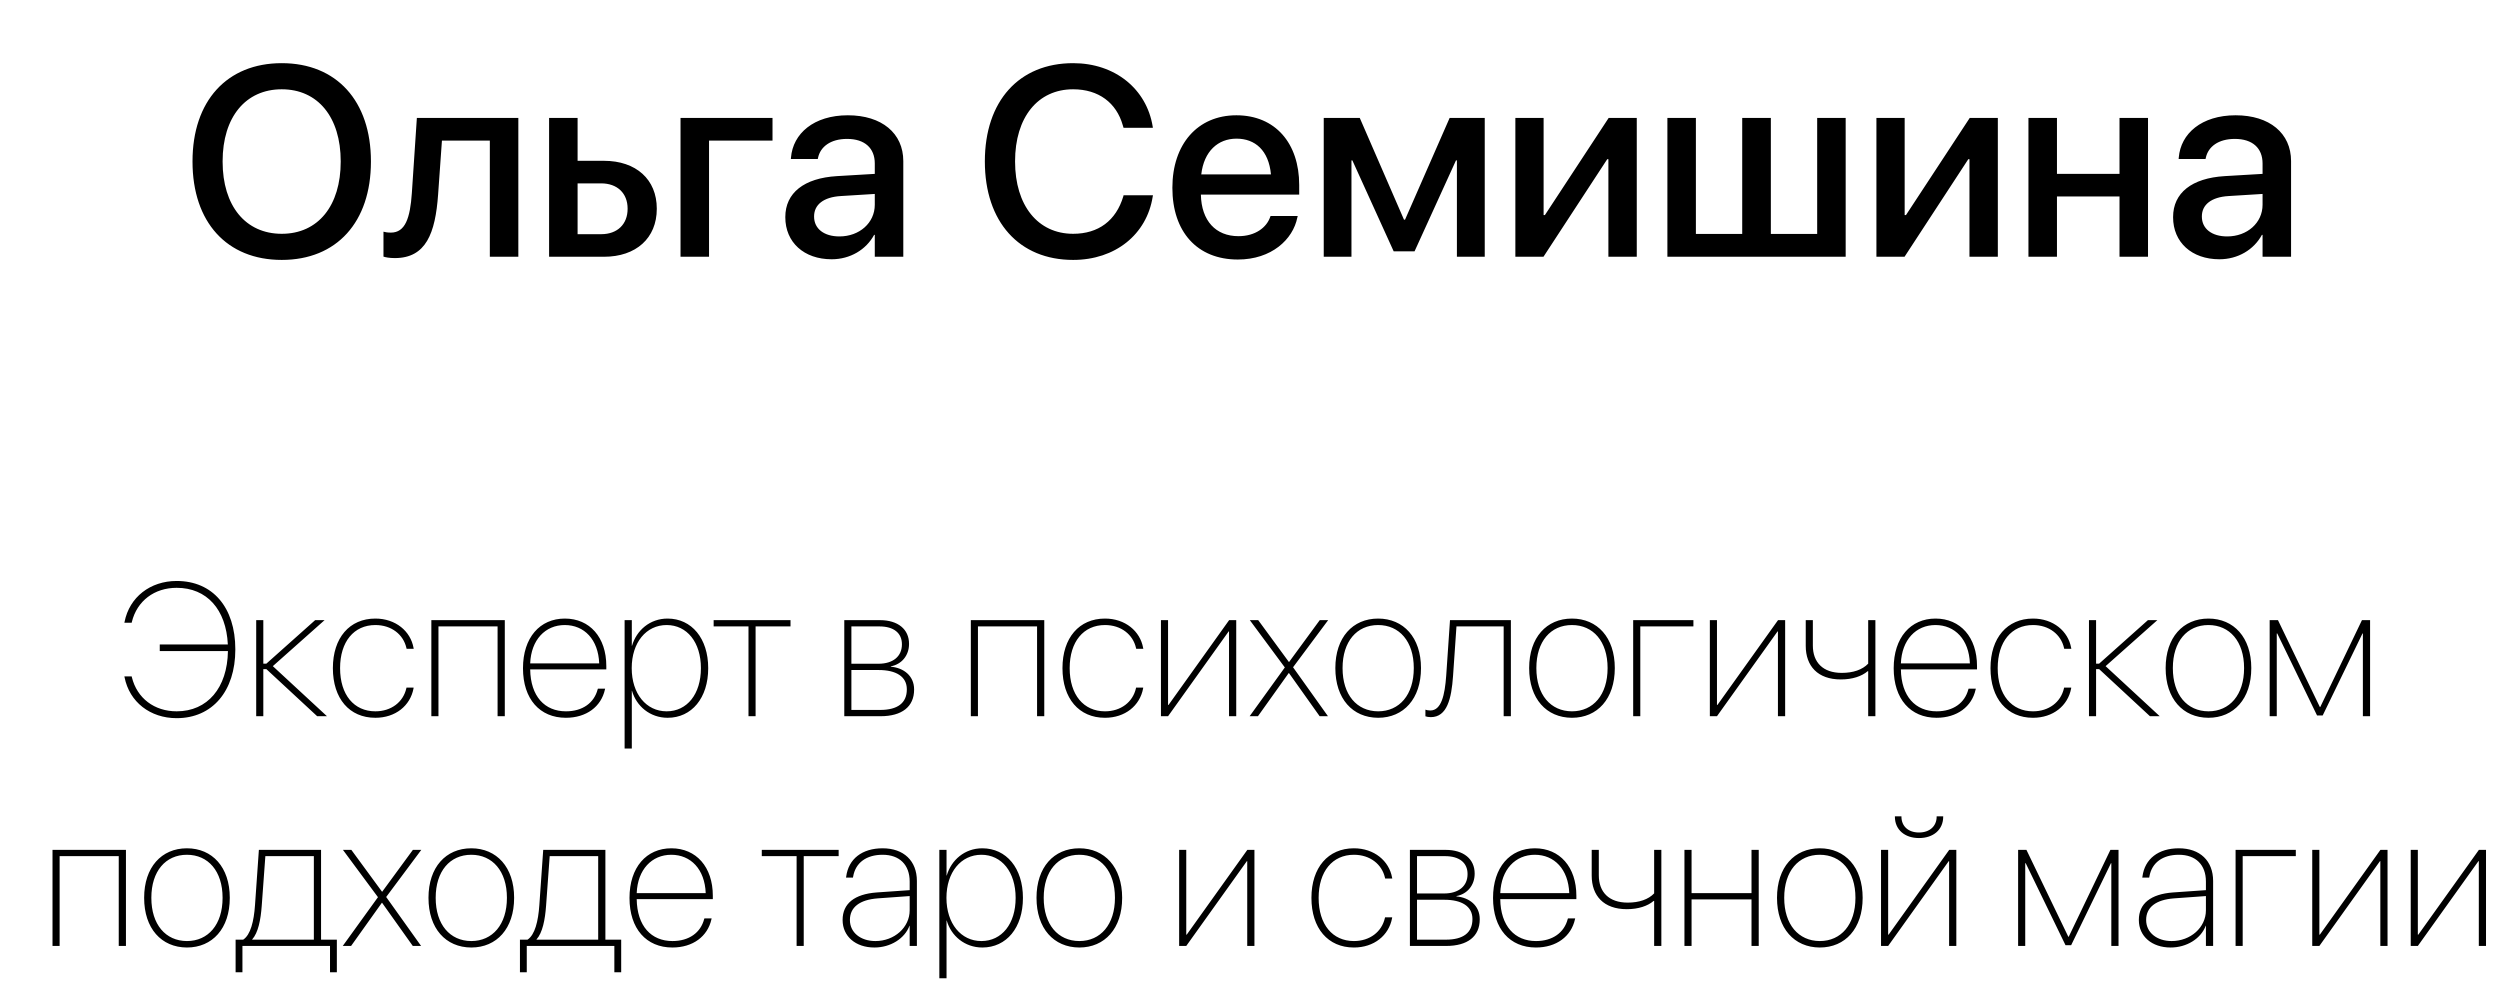
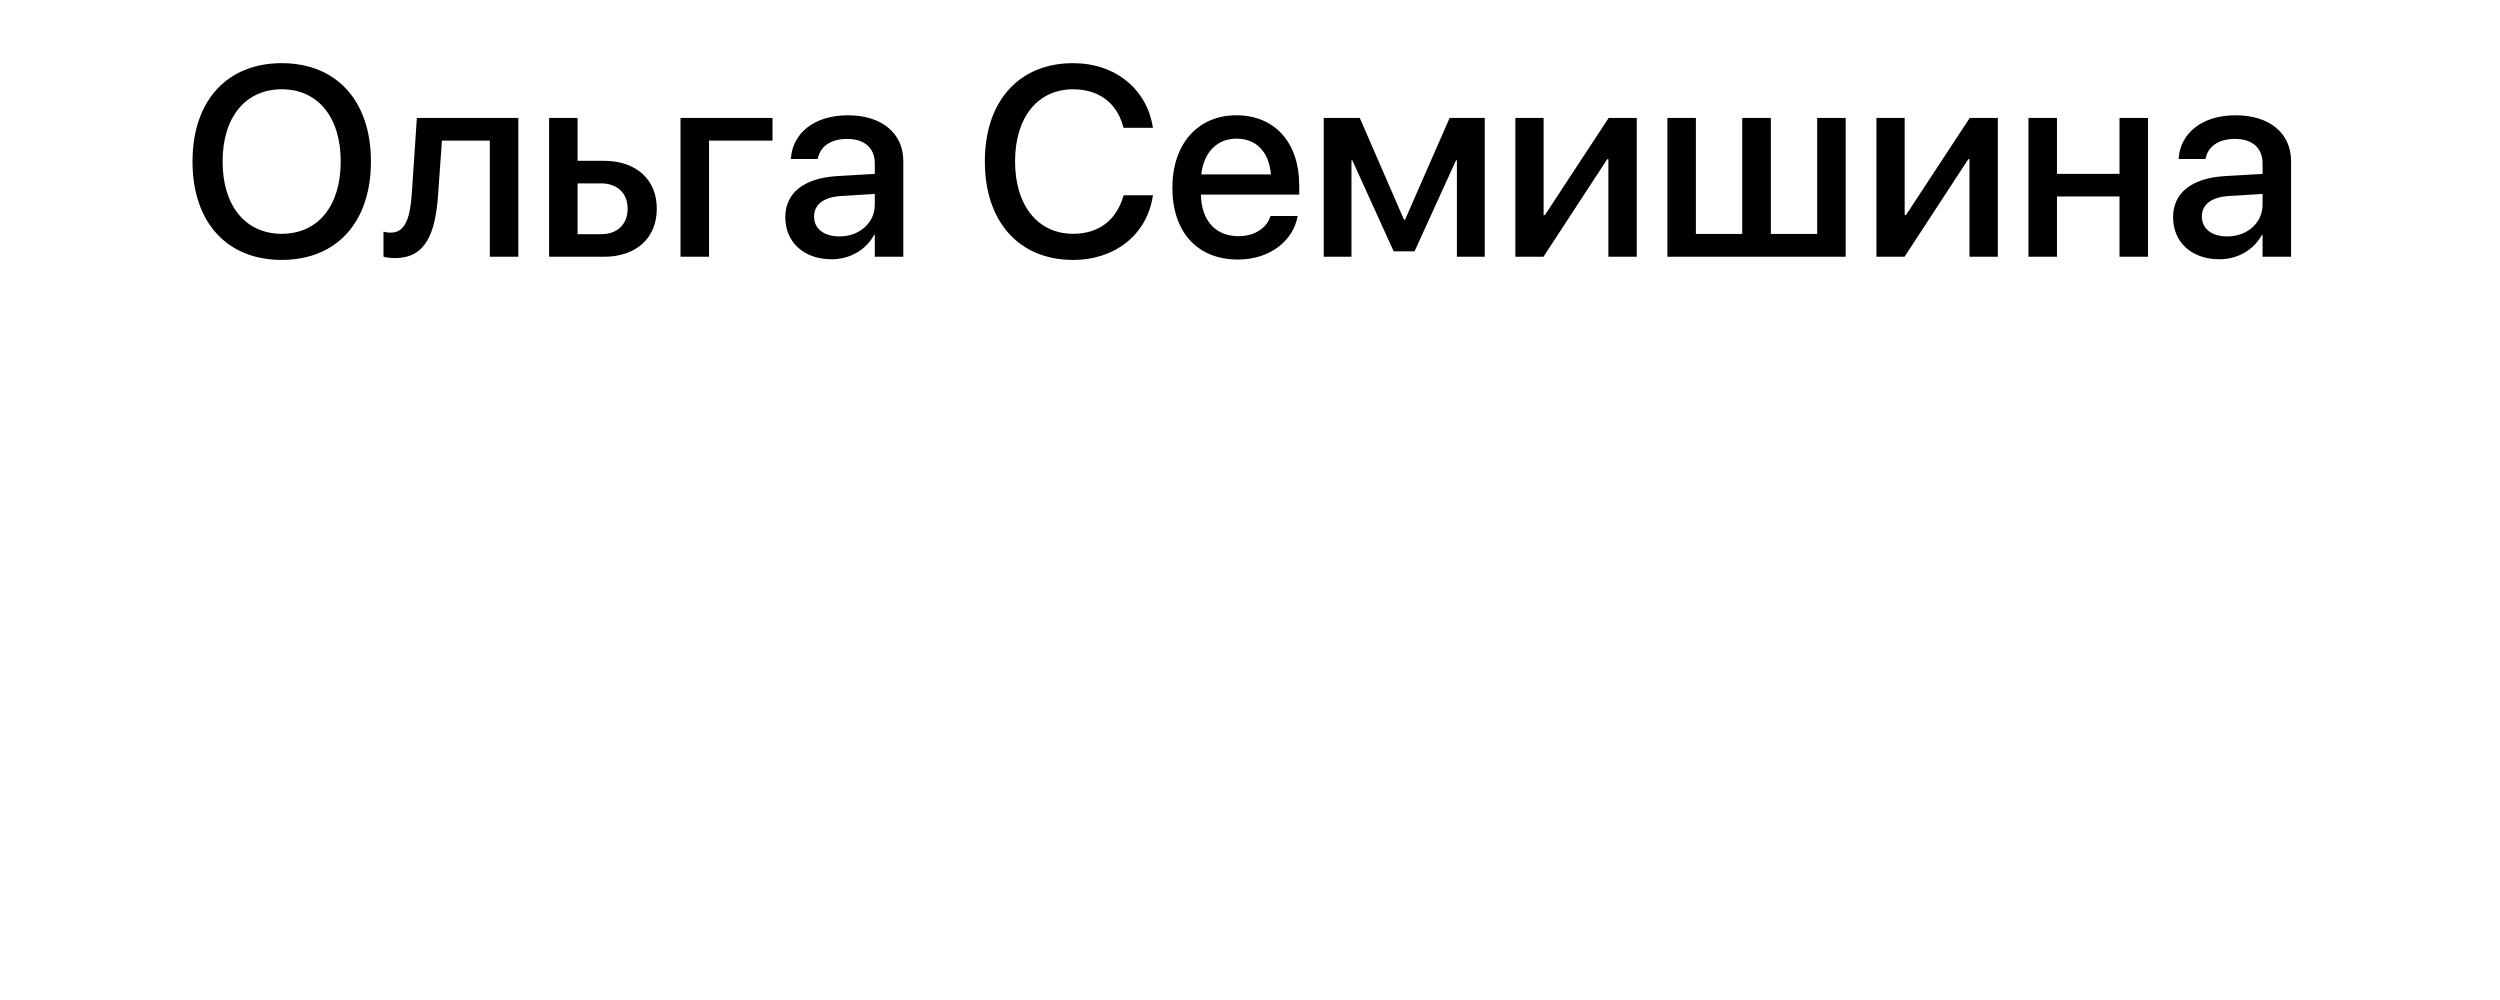
<svg xmlns="http://www.w3.org/2000/svg" width="185" height="74" viewBox="0 0 185 74" fill="none">
  <path d="M20.848 19.234C24.92 19.234 27.449 16.432 27.449 11.959V11.94C27.449 7.477 24.91 4.674 20.848 4.674C16.795 4.674 14.246 7.467 14.246 11.94V11.959C14.246 16.441 16.785 19.234 20.848 19.234ZM20.848 17.301C18.172 17.301 16.473 15.24 16.473 11.959V11.94C16.473 8.658 18.182 6.607 20.848 6.607C23.523 6.607 25.213 8.668 25.213 11.94V11.959C25.213 15.211 23.553 17.301 20.848 17.301ZM32.42 14.391L32.703 10.406H36.248V19H38.357V8.727H30.848L30.477 14.283C30.35 16.148 29.988 17.213 28.924 17.213C28.66 17.213 28.475 17.174 28.377 17.145V18.99C28.523 19.039 28.816 19.098 29.217 19.098C31.521 19.098 32.215 17.271 32.42 14.391ZM40.633 19H44.695C47.068 19 48.602 17.623 48.602 15.455V15.435C48.602 13.277 47.068 11.9 44.695 11.9H42.742V8.727H40.633V19ZM44.49 13.57C45.682 13.57 46.443 14.303 46.443 15.435V15.455C46.443 16.588 45.691 17.33 44.49 17.33H42.742V13.57H44.49ZM57.166 10.406V8.727H50.359V19H52.469V10.406H57.166ZM61.541 19.186C62.908 19.186 64.09 18.482 64.686 17.379H64.734V19H66.844V11.92C66.844 9.859 65.252 8.531 62.742 8.531C60.213 8.531 58.68 9.889 58.533 11.656L58.523 11.764H60.516L60.535 11.676C60.711 10.855 61.463 10.279 62.684 10.279C63.992 10.279 64.734 10.963 64.734 12.096V12.867L61.932 13.033C59.5 13.18 58.113 14.273 58.113 16.061V16.08C58.113 17.926 59.49 19.186 61.541 19.186ZM60.242 16.031V16.012C60.242 15.143 60.945 14.586 62.215 14.508L64.734 14.352V15.152C64.734 16.49 63.602 17.496 62.117 17.496C60.984 17.496 60.242 16.93 60.242 16.031ZM79.412 19.234C82.527 19.234 84.861 17.35 85.301 14.547L85.32 14.449H83.143L83.123 14.537C82.586 16.324 81.287 17.301 79.412 17.301C76.805 17.301 75.115 15.211 75.115 11.949V11.94C75.115 8.678 76.795 6.607 79.412 6.607C81.307 6.607 82.615 7.613 83.084 9.264L83.143 9.459H85.311L85.301 9.371C84.852 6.588 82.518 4.674 79.412 4.674C75.418 4.674 72.879 7.467 72.879 11.94V11.949C72.879 16.422 75.418 19.234 79.412 19.234ZM91.6 19.205C94.09 19.205 95.682 17.721 96.004 16.09L96.033 15.982H94.022L93.992 16.061C93.728 16.832 92.898 17.477 91.648 17.477C89.969 17.477 88.904 16.344 88.865 14.4H96.141V13.688C96.141 10.602 94.373 8.531 91.492 8.531C88.611 8.531 86.756 10.68 86.756 13.893V13.902C86.756 17.145 88.582 19.205 91.6 19.205ZM91.502 10.26C92.879 10.26 93.885 11.129 94.051 12.906H88.894C89.09 11.188 90.135 10.26 91.502 10.26ZM100.008 19V11.871H100.076L103.133 18.6H104.676L107.742 11.871H107.811V19H109.871V8.727H107.273L103.973 16.256H103.895L100.623 8.727H97.957V19H100.008ZM112.137 19H114.217L118.934 11.783H119.021V19H121.121V8.727H119.041L114.324 15.914H114.227V8.727H112.137V19ZM123.387 19H136.58V8.727H134.471V17.311H131.043V8.727H128.924V17.311H125.496V8.727H123.387V19ZM138.855 19H140.936L145.652 11.783H145.74V19H147.84V8.727H145.76L141.043 15.914H140.945V8.727H138.855V19ZM156.844 19H158.953V8.727H156.844V12.867H152.215V8.727H150.105V19H152.215V14.537H156.844V19ZM164.236 19.186C165.604 19.186 166.785 18.482 167.381 17.379H167.43V19H169.539V11.92C169.539 9.859 167.947 8.531 165.438 8.531C162.908 8.531 161.375 9.889 161.229 11.656L161.219 11.764H163.211L163.23 11.676C163.406 10.855 164.158 10.279 165.379 10.279C166.688 10.279 167.43 10.963 167.43 12.096V12.867L164.627 13.033C162.195 13.18 160.809 14.273 160.809 16.061V16.08C160.809 17.926 162.186 19.186 164.236 19.186ZM162.938 16.031V16.012C162.938 15.143 163.641 14.586 164.91 14.508L167.43 14.352V15.152C167.43 16.49 166.297 17.496 164.812 17.496C163.68 17.496 162.938 16.93 162.938 16.031Z" fill="black" />
-   <path d="M13.073 53.144C15.712 53.144 17.414 51.148 17.414 48.065V48.051C17.414 44.947 15.739 42.992 13.073 42.992C11.118 42.992 9.58 44.188 9.218 46.014L9.204 46.082H9.744L9.758 46.02C10.141 44.462 11.426 43.498 13.073 43.498C15.309 43.498 16.737 45.105 16.86 47.688H11.822V48.181H16.867C16.826 50.901 15.356 52.638 13.073 52.638C11.426 52.638 10.141 51.674 9.758 50.115L9.744 50.054H9.204L9.218 50.122C9.58 51.947 11.111 53.144 13.073 53.144ZM19.711 49.514L23.471 53H24.195L20.189 49.295L24.018 45.891H23.32L19.711 49.11H19.485V45.891H18.959V53H19.485V49.514H19.711ZM27.777 53.116C29.261 53.116 30.361 52.227 30.601 50.942L30.607 50.881H30.081L30.067 50.942C29.835 51.954 28.953 52.638 27.777 52.638C26.198 52.638 25.166 51.421 25.166 49.445V49.438C25.166 47.49 26.185 46.253 27.777 46.253C28.974 46.253 29.849 46.957 30.074 47.948L30.088 48.01H30.614L30.601 47.941C30.382 46.711 29.281 45.774 27.777 45.774C25.87 45.774 24.633 47.196 24.633 49.438V49.445C24.633 51.694 25.856 53.116 27.777 53.116ZM31.92 53H32.446V46.355H36.821V53H37.355V45.891H31.92V53ZM41.873 53.116C43.391 53.116 44.484 52.296 44.765 51.024L44.778 50.963H44.245L44.225 51.018C43.965 52.009 43.117 52.638 41.88 52.638C40.308 52.638 39.262 51.53 39.234 49.534H44.867V49.288C44.867 47.155 43.637 45.774 41.798 45.774C39.952 45.774 38.701 47.183 38.701 49.445V49.452C38.701 51.728 39.945 53.116 41.873 53.116ZM41.791 46.253C43.24 46.253 44.273 47.326 44.341 49.09H39.234C39.303 47.347 40.349 46.253 41.791 46.253ZM46.221 55.393H46.754V51.12H46.768C47.089 52.248 48.094 53.116 49.406 53.116C51.184 53.116 52.407 51.653 52.407 49.452V49.438C52.407 47.244 51.184 45.774 49.399 45.774C48.094 45.774 47.102 46.643 46.768 47.791H46.754V45.891H46.221V55.393ZM49.331 52.638C47.82 52.638 46.747 51.339 46.747 49.445V49.438C46.747 47.545 47.82 46.253 49.331 46.253C50.842 46.253 51.867 47.531 51.867 49.438V49.452C51.867 51.359 50.849 52.638 49.331 52.638ZM58.498 45.891H52.81V46.355H55.388V53H55.914V46.355H58.498V45.891ZM62.477 53H65.163C66.735 53 67.644 52.303 67.644 51.031V51.018C67.644 49.999 66.858 49.418 65.922 49.336V49.309C66.728 49.158 67.269 48.502 67.269 47.654V47.641C67.269 46.567 66.448 45.891 65.122 45.891H62.477V53ZM63.003 49.117V46.355H65.081C66.134 46.355 66.742 46.841 66.742 47.675V47.688C66.742 48.57 66.086 49.117 65.006 49.117H63.003ZM63.003 52.535V49.582H65.026C66.305 49.582 67.105 50.06 67.105 51.004V51.018C67.105 52.023 66.421 52.535 65.136 52.535H63.003ZM71.842 53H72.368V46.355H76.743V53H77.276V45.891H71.842V53ZM81.768 53.116C83.251 53.116 84.352 52.227 84.591 50.942L84.598 50.881H84.071L84.058 50.942C83.825 51.954 82.943 52.638 81.768 52.638C80.189 52.638 79.156 51.421 79.156 49.445V49.438C79.156 47.49 80.175 46.253 81.768 46.253C82.964 46.253 83.839 46.957 84.064 47.948L84.078 48.01H84.605L84.591 47.941C84.372 46.711 83.272 45.774 81.768 45.774C79.86 45.774 78.623 47.196 78.623 49.438V49.445C78.623 51.694 79.847 53.116 81.768 53.116ZM85.91 53H86.436L90.921 46.725H90.948V53H91.481V45.891H90.955L86.471 52.166H86.436V45.891H85.91V53ZM92.473 53H93.088L95.364 49.808H95.385L97.654 53H98.269L95.686 49.377L98.283 45.891H97.661L95.392 48.987H95.378L93.108 45.891H92.486L95.077 49.391L92.473 53ZM101.981 53.116C103.868 53.116 105.153 51.708 105.153 49.445V49.432C105.153 47.176 103.861 45.774 101.981 45.774C100.095 45.774 98.816 47.183 98.816 49.432V49.445C98.816 51.701 100.088 53.109 101.981 53.116ZM101.981 52.638C100.402 52.631 99.35 51.414 99.35 49.445V49.432C99.35 47.47 100.402 46.253 101.981 46.253C103.554 46.253 104.62 47.463 104.62 49.432V49.445C104.62 51.414 103.561 52.638 101.981 52.638ZM107.525 50.026L107.778 46.355H111.271V53H111.805V45.891H107.3L107.02 49.992C106.917 51.462 106.65 52.576 105.844 52.576C105.7 52.576 105.563 52.549 105.481 52.515V53.007C105.57 53.041 105.728 53.068 105.878 53.068C107.081 53.068 107.409 51.708 107.525 50.026ZM116.323 53.116C118.21 53.116 119.495 51.708 119.495 49.445V49.432C119.495 47.176 118.203 45.774 116.323 45.774C114.437 45.774 113.158 47.183 113.158 49.432V49.445C113.158 51.701 114.43 53.109 116.323 53.116ZM116.323 52.638C114.744 52.631 113.691 51.414 113.691 49.445V49.432C113.691 47.47 114.744 46.253 116.323 46.253C117.896 46.253 118.962 47.463 118.962 49.432V49.445C118.962 51.414 117.902 52.638 116.323 52.638ZM125.312 46.355V45.891H120.855V53H121.382V46.355H125.312ZM126.529 53H127.056L131.54 46.725H131.567V53H132.101V45.891H131.574L127.09 52.166H127.056V45.891H126.529V53ZM138.779 53V45.891H138.246V49.11C137.815 49.562 137.132 49.794 136.291 49.794C134.89 49.794 134.151 49.008 134.151 47.77V45.891H133.625V47.798C133.625 49.281 134.507 50.279 136.223 50.279C137.084 50.279 137.774 50.04 138.205 49.671H138.246V53H138.779ZM143.305 53.116C144.822 53.116 145.916 52.296 146.196 51.024L146.21 50.963H145.677L145.656 51.018C145.396 52.009 144.549 52.638 143.312 52.638C141.739 52.638 140.693 51.53 140.666 49.534H146.299V49.288C146.299 47.155 145.068 45.774 143.229 45.774C141.384 45.774 140.133 47.183 140.133 49.445V49.452C140.133 51.728 141.377 53.116 143.305 53.116ZM143.223 46.253C144.672 46.253 145.704 47.326 145.772 49.09H140.666C140.734 47.347 141.78 46.253 143.223 46.253ZM150.441 53.116C151.925 53.116 153.025 52.227 153.265 50.942L153.271 50.881H152.745L152.731 50.942C152.499 51.954 151.617 52.638 150.441 52.638C148.862 52.638 147.83 51.421 147.83 49.445V49.438C147.83 47.49 148.849 46.253 150.441 46.253C151.638 46.253 152.513 46.957 152.738 47.948L152.752 48.01H153.278L153.265 47.941C153.046 46.711 151.945 45.774 150.441 45.774C148.534 45.774 147.297 47.196 147.297 49.438V49.445C147.297 51.694 148.521 53.116 150.441 53.116ZM155.336 49.514L159.096 53H159.82L155.814 49.295L159.643 45.891H158.945L155.336 49.11H155.11V45.891H154.584V53H155.11V49.514H155.336ZM163.423 53.116C165.31 53.116 166.595 51.708 166.595 49.445V49.432C166.595 47.176 165.303 45.774 163.423 45.774C161.536 45.774 160.258 47.183 160.258 49.432V49.445C160.258 51.701 161.529 53.109 163.423 53.116ZM163.423 52.638C161.844 52.631 160.791 51.414 160.791 49.445V49.432C160.791 47.47 161.844 46.253 163.423 46.253C164.995 46.253 166.062 47.463 166.062 49.432V49.445C166.062 51.414 165.002 52.638 163.423 52.638ZM168.481 53V46.875H168.516L171.462 52.945H171.879L174.825 46.875H174.853V53H175.386V45.891H174.784L171.701 52.316H171.667L168.57 45.891H167.955V53H168.481ZM3.886 70H4.412V63.355H8.787V70H9.32V62.891H3.886V70ZM13.832 70.116C15.719 70.116 17.004 68.708 17.004 66.445V66.432C17.004 64.176 15.712 62.774 13.832 62.774C11.945 62.774 10.667 64.183 10.667 66.432V66.445C10.667 68.701 11.938 70.109 13.832 70.116ZM13.832 69.638C12.253 69.631 11.2 68.414 11.2 66.445V66.432C11.2 64.47 12.253 63.253 13.832 63.253C15.404 63.253 16.471 64.463 16.471 66.432V66.445C16.471 68.414 15.411 69.638 13.832 69.638ZM17.94 71.948V70H24.421V71.948H24.927V69.535H23.758V62.891H19.157L18.87 66.985C18.788 68.175 18.542 69.18 17.995 69.535H17.435V71.948H17.94ZM23.225 69.535H18.658V69.522C19.109 69.016 19.294 68.065 19.369 67.019L19.636 63.355H23.225V69.535ZM25.364 70H25.98L28.256 66.808H28.276L30.546 70H31.161L28.577 66.377L31.175 62.891H30.553L28.283 65.987H28.27L26 62.891H25.378L27.969 66.391L25.364 70ZM34.873 70.116C36.76 70.116 38.045 68.708 38.045 66.445V66.432C38.045 64.176 36.753 62.774 34.873 62.774C32.986 62.774 31.708 64.183 31.708 66.432V66.445C31.708 68.701 32.98 70.109 34.873 70.116ZM34.873 69.638C33.294 69.631 32.241 68.414 32.241 66.445V66.432C32.241 64.47 33.294 63.253 34.873 63.253C36.445 63.253 37.512 64.463 37.512 66.432V66.445C37.512 68.414 36.452 69.638 34.873 69.638ZM38.981 71.948V70H45.462V71.948H45.968V69.535H44.799V62.891H40.198L39.911 66.985C39.829 68.175 39.583 69.18 39.036 69.535H38.476V71.948H38.981ZM44.266 69.535H39.699V69.522C40.15 69.016 40.335 68.065 40.41 67.019L40.677 63.355H44.266V69.535ZM49.755 70.116C51.273 70.116 52.366 69.296 52.647 68.024L52.66 67.963H52.127L52.106 68.018C51.847 69.009 50.999 69.638 49.762 69.638C48.19 69.638 47.144 68.53 47.116 66.534H52.749V66.288C52.749 64.155 51.519 62.774 49.68 62.774C47.834 62.774 46.583 64.183 46.583 66.445V66.452C46.583 68.728 47.827 70.116 49.755 70.116ZM49.673 63.253C51.122 63.253 52.154 64.326 52.223 66.09H47.116C47.185 64.347 48.23 63.253 49.673 63.253ZM62.06 62.891H56.372V63.355H58.949V70H59.476V63.355H62.06V62.891ZM64.705 70.116C65.894 70.116 66.947 69.46 67.303 68.503H67.316V70H67.85V65.194C67.85 63.704 66.879 62.774 65.314 62.774C63.796 62.774 62.791 63.56 62.62 64.859L62.606 64.941H63.119L63.133 64.866C63.31 63.834 64.117 63.253 65.314 63.253C66.571 63.253 67.316 63.998 67.316 65.235V65.871L64.869 66.042C63.235 66.165 62.353 66.862 62.353 68.072V68.086C62.353 69.289 63.317 70.116 64.705 70.116ZM62.894 68.086V68.072C62.894 67.136 63.618 66.582 64.944 66.48L67.316 66.309V67.361C67.316 68.633 66.182 69.638 64.78 69.638C63.68 69.638 62.894 69.002 62.894 68.086ZM69.511 72.393H70.044V68.12H70.058C70.379 69.248 71.384 70.116 72.696 70.116C74.474 70.116 75.697 68.653 75.697 66.452V66.439C75.697 64.244 74.474 62.774 72.689 62.774C71.384 62.774 70.393 63.643 70.058 64.791H70.044V62.891H69.511V72.393ZM72.621 69.638C71.11 69.638 70.037 68.339 70.037 66.445V66.439C70.037 64.545 71.11 63.253 72.621 63.253C74.132 63.253 75.157 64.531 75.157 66.439V66.452C75.157 68.359 74.139 69.638 72.621 69.638ZM79.867 70.116C81.754 70.116 83.039 68.708 83.039 66.445V66.432C83.039 64.176 81.747 62.774 79.867 62.774C77.981 62.774 76.702 64.183 76.702 66.432V66.445C76.702 68.701 77.974 70.109 79.867 70.116ZM79.867 69.638C78.288 69.631 77.235 68.414 77.235 66.445V66.432C77.235 64.47 78.288 63.253 79.867 63.253C81.439 63.253 82.506 64.463 82.506 66.432V66.445C82.506 68.414 81.446 69.638 79.867 69.638ZM87.257 70H87.783L92.268 63.725H92.295V70H92.828V62.891H92.302L87.817 69.166H87.783V62.891H87.257V70ZM100.19 70.116C101.674 70.116 102.774 69.228 103.014 67.942L103.021 67.881H102.494L102.48 67.942C102.248 68.954 101.366 69.638 100.19 69.638C98.611 69.638 97.579 68.421 97.579 66.445V66.439C97.579 64.49 98.598 63.253 100.19 63.253C101.387 63.253 102.262 63.957 102.487 64.948L102.501 65.01H103.027L103.014 64.941C102.795 63.711 101.694 62.774 100.19 62.774C98.283 62.774 97.046 64.196 97.046 66.439V66.445C97.046 68.694 98.269 70.116 100.19 70.116ZM104.333 70H107.02C108.592 70 109.501 69.303 109.501 68.031V68.018C109.501 66.999 108.715 66.418 107.778 66.336V66.309C108.585 66.158 109.125 65.502 109.125 64.654V64.641C109.125 63.567 108.305 62.891 106.979 62.891H104.333V70ZM104.859 66.117V63.355H106.938C107.99 63.355 108.599 63.841 108.599 64.675V64.689C108.599 65.57 107.942 66.117 106.862 66.117H104.859ZM104.859 69.535V66.582H106.883C108.161 66.582 108.961 67.061 108.961 68.004V68.018C108.961 69.022 108.277 69.535 106.992 69.535H104.859ZM113.657 70.116C115.175 70.116 116.269 69.296 116.549 68.024L116.562 67.963H116.029L116.009 68.018C115.749 69.009 114.901 69.638 113.664 69.638C112.092 69.638 111.046 68.53 111.019 66.534H116.651V66.288C116.651 64.155 115.421 62.774 113.582 62.774C111.736 62.774 110.485 64.183 110.485 66.445V66.452C110.485 68.728 111.729 70.116 113.657 70.116ZM113.575 63.253C115.024 63.253 116.057 64.326 116.125 66.09H111.019C111.087 64.347 112.133 63.253 113.575 63.253ZM122.94 70V62.891H122.407V66.11C121.977 66.561 121.293 66.794 120.452 66.794C119.051 66.794 118.312 66.008 118.312 64.77V62.891H117.786V64.798C117.786 66.281 118.668 67.279 120.384 67.279C121.245 67.279 121.936 67.04 122.366 66.671H122.407V70H122.94ZM129.612 70H130.146V62.891H129.612V66.09H125.176V62.891H124.649V70H125.176V66.555H129.612V70ZM134.664 70.116C136.551 70.116 137.836 68.708 137.836 66.445V66.432C137.836 64.176 136.544 62.774 134.664 62.774C132.777 62.774 131.499 64.183 131.499 66.432V66.445C131.499 68.701 132.771 70.109 134.664 70.116ZM134.664 69.638C133.085 69.631 132.032 68.414 132.032 66.445V66.432C132.032 64.47 133.085 63.253 134.664 63.253C136.236 63.253 137.303 64.463 137.303 66.432V66.445C137.303 68.414 136.243 69.638 134.664 69.638ZM142.006 62.016C143.065 62.016 143.797 61.4 143.797 60.437V60.409H143.312V60.437C143.312 61.12 142.812 61.605 142.006 61.605C141.192 61.605 140.707 61.12 140.707 60.437V60.409H140.222V60.437C140.222 61.4 140.953 62.016 142.006 62.016ZM139.196 70H139.723L144.207 63.725H144.234V70H144.768V62.891H144.241L139.757 69.166H139.723V62.891H139.196V70ZM149.867 70V63.875H149.901L152.848 69.945H153.265L156.211 63.875H156.238V70H156.771V62.891H156.17L153.087 69.316H153.053L149.956 62.891H149.341V70H149.867ZM160.627 70.116C161.816 70.116 162.869 69.46 163.225 68.503H163.238V70H163.771V65.194C163.771 63.704 162.801 62.774 161.235 62.774C159.718 62.774 158.713 63.56 158.542 64.859L158.528 64.941H159.041L159.055 64.866C159.232 63.834 160.039 63.253 161.235 63.253C162.493 63.253 163.238 63.998 163.238 65.235V65.871L160.791 66.042C159.157 66.165 158.275 66.862 158.275 68.072V68.086C158.275 69.289 159.239 70.116 160.627 70.116ZM158.815 68.086V68.072C158.815 67.136 159.54 66.582 160.866 66.48L163.238 66.309V67.361C163.238 68.633 162.104 69.638 160.702 69.638C159.602 69.638 158.815 69.002 158.815 68.086ZM169.89 63.355V62.891H165.433V70H165.959V63.355H169.89ZM171.106 70H171.633L176.117 63.725H176.145V70H176.678V62.891H176.151L171.667 69.166H171.633V62.891H171.106V70ZM178.394 70H178.92L183.404 63.725H183.432V70H183.965V62.891H183.438L178.954 69.166H178.92V62.891H178.394V70Z" fill="black" />
</svg>